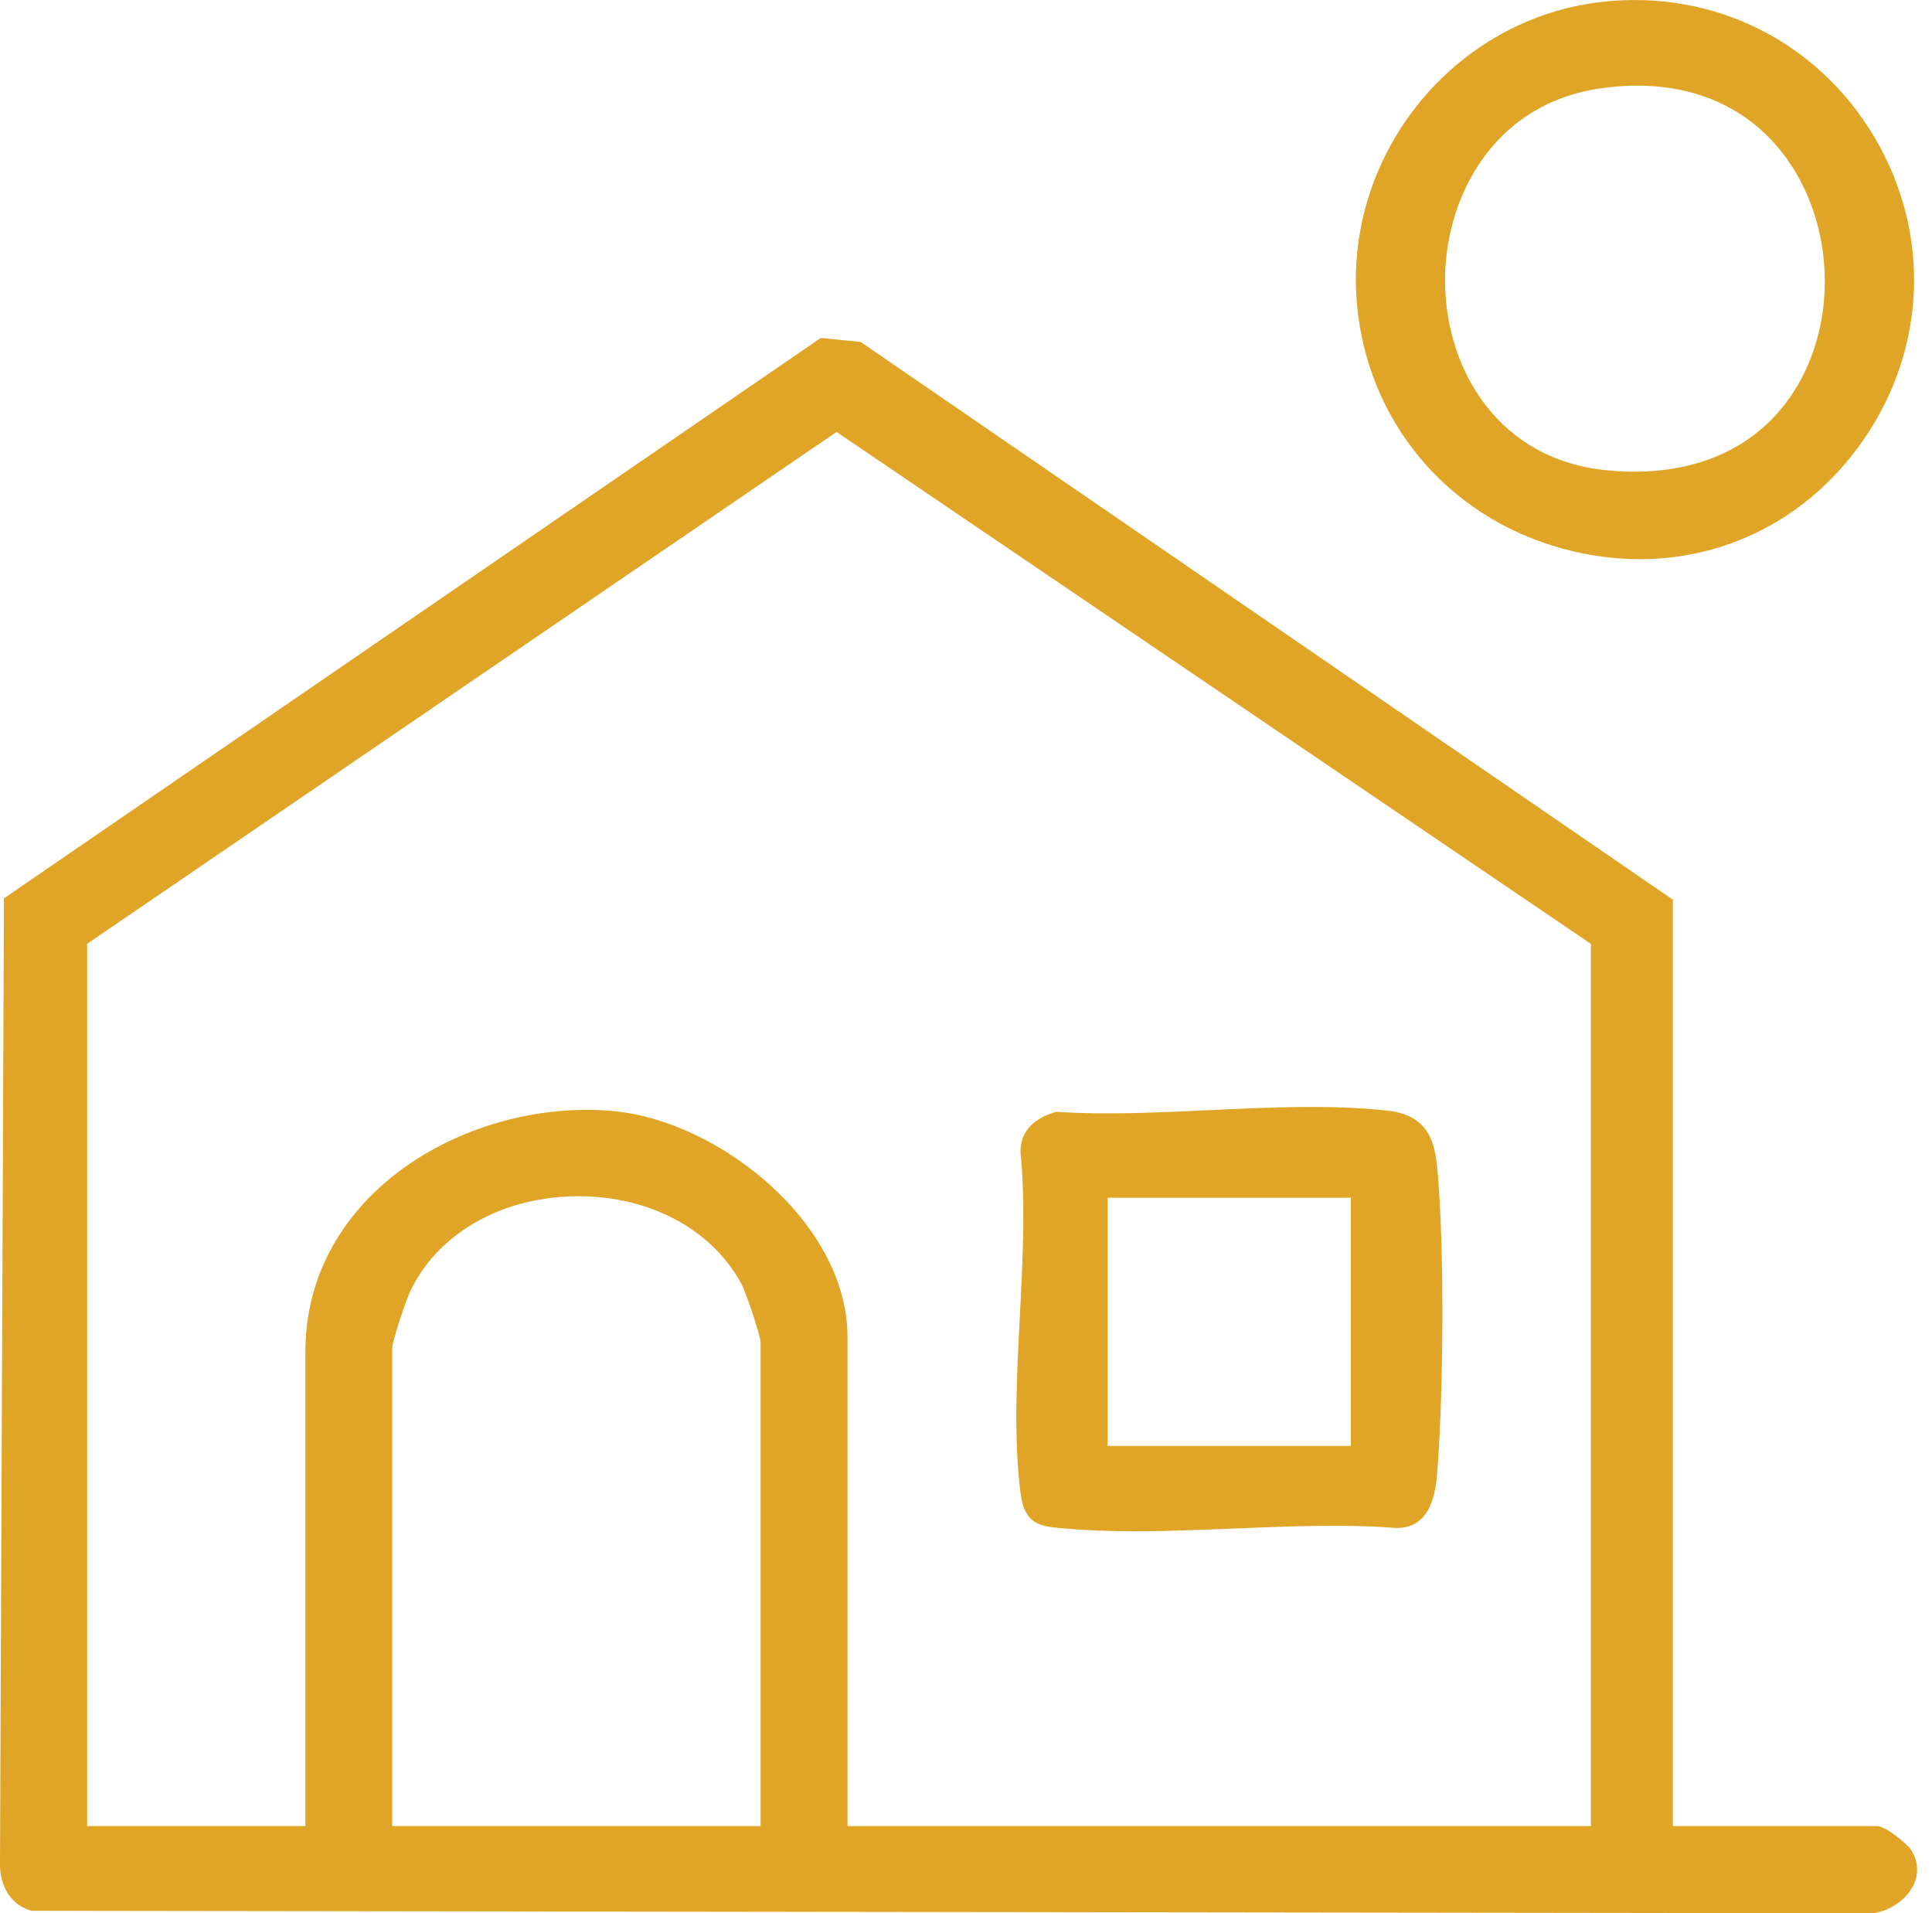
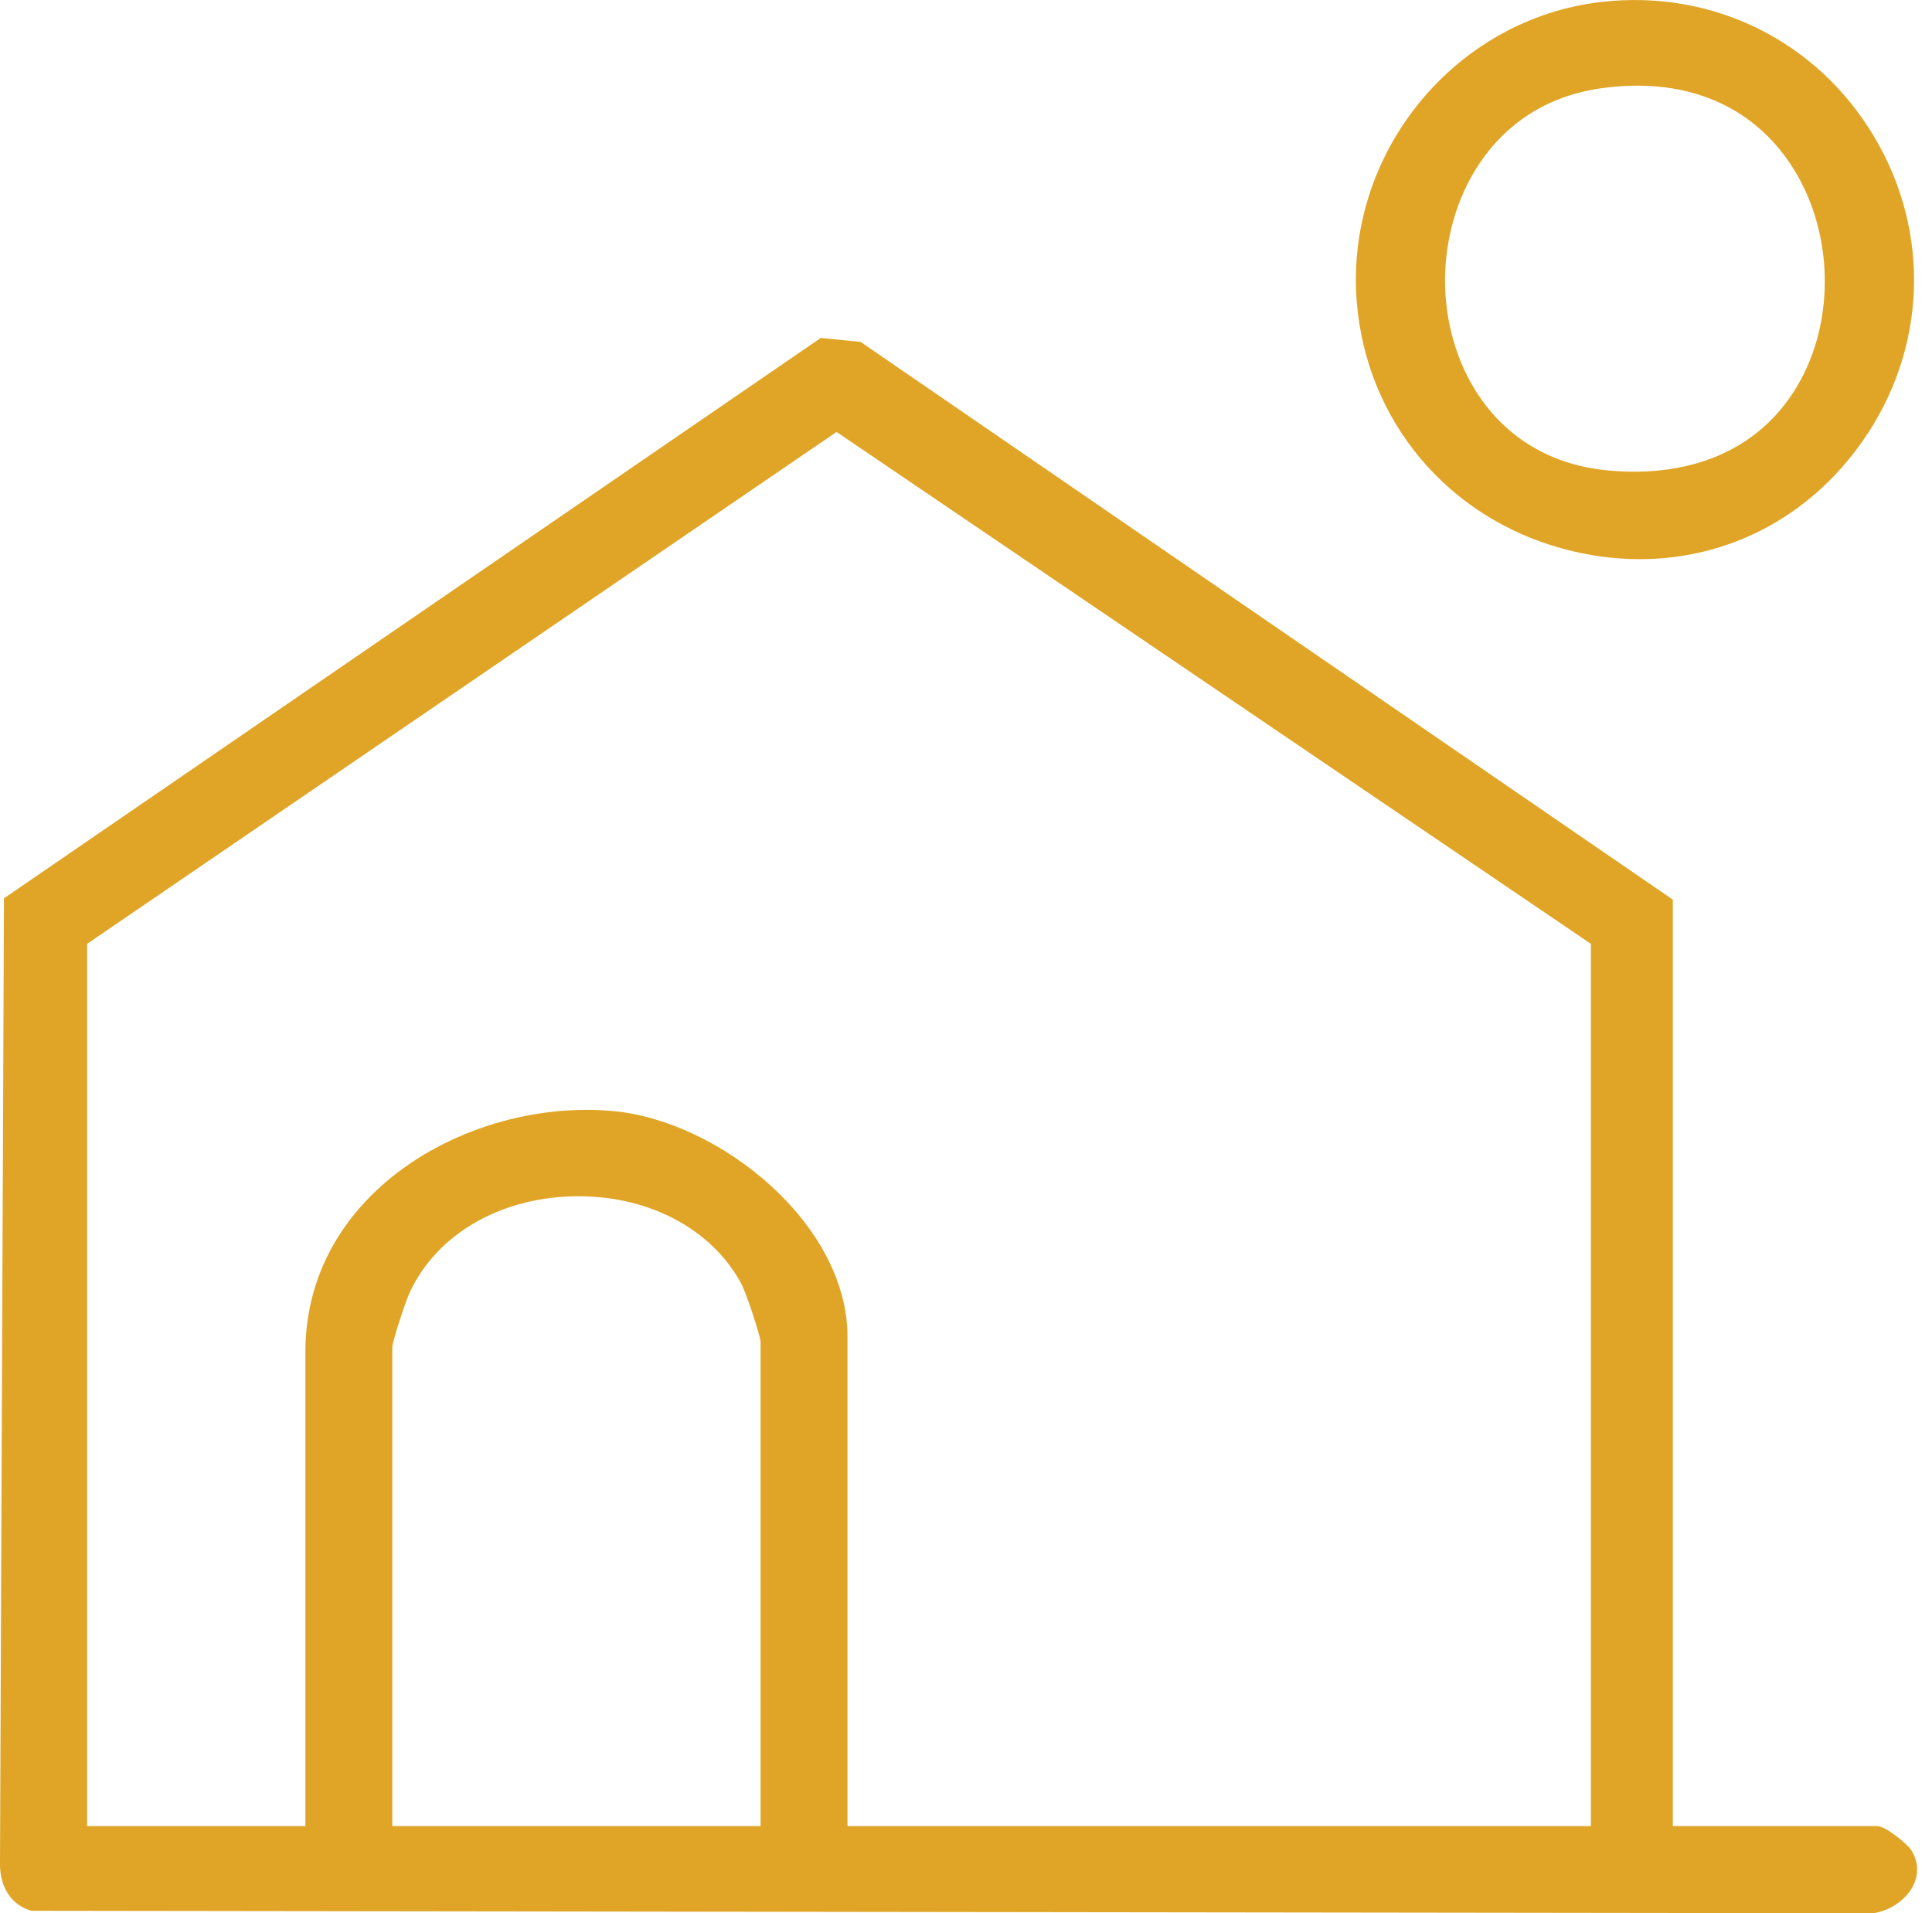
<svg xmlns="http://www.w3.org/2000/svg" width="101" height="100" viewBox="0 0 101 100" fill="none">
  <g clip-path="url(#clip0_33_287)">
    <path d="M99.884 96.652C99.761 96.47 98.635 95.445 98.109 95.445H87.452V47.024L44.989 17.871L42.908 17.664L0.207 46.954L-7.14236e-05 97.312C-0.042 98.551 0.544 99.519 1.53 99.838L1.635 99.874L97.859 100.003H97.912L97.965 99.996C98.863 99.859 99.726 99.235 100.06 98.47C100.326 97.863 100.263 97.217 99.884 96.656V96.652ZM39.761 95.445H20.507V70.412C20.535 70.043 21.198 68.019 21.44 67.51C22.837 64.541 26.082 62.636 29.904 62.531C33.792 62.422 37.181 64.18 38.757 67.106C39.01 67.577 39.733 69.763 39.761 70.131V95.438V95.445ZM83.171 95.445H44.305V69.875C44.305 63.941 37.585 58.565 32.023 58.071C27.637 57.681 22.966 59.215 19.84 62.074C17.306 64.394 15.966 67.362 15.966 70.661V95.445H4.555V49.333L43.733 22.577L83.167 49.333V95.445H83.171Z" fill="#E0A526" />
    <path d="M81.701 28.679C83.055 29.048 84.402 29.227 85.722 29.227C90.333 29.227 94.586 27.037 97.372 23.054C100.726 18.261 100.961 12.169 97.982 7.155C95.007 2.148 89.554 -0.558 83.746 0.098C76.054 0.965 70.303 7.997 70.928 15.777C71.426 21.97 75.654 27.037 81.701 28.679ZM83.659 4.621C87.95 4 91.484 5.404 93.596 8.569C95.859 11.959 96.003 16.742 93.943 20.198C92.013 23.44 88.508 24.998 84.083 24.591C78.342 24.065 75.658 19.366 75.546 14.945C75.433 10.552 77.921 5.45 83.659 4.621Z" fill="#E0A526" />
-     <path d="M55.418 79.869C56.695 79.992 58.022 80.037 59.369 80.037C61.085 80.037 62.833 79.963 64.549 79.893C67.373 79.777 70.3 79.655 72.977 79.865H73.033C74.946 79.862 75.086 77.711 75.156 76.675L75.17 76.468C75.448 72.563 75.514 65.594 75.17 61.439C75.055 60.053 74.911 58.327 72.588 58.06C69.665 57.723 66.363 57.878 63.173 58.029C60.527 58.151 57.787 58.281 55.344 58.12L55.215 58.113L55.092 58.151C53.541 58.632 53.337 59.646 53.351 60.211V60.264C53.618 62.878 53.467 65.878 53.316 68.78C53.151 71.952 52.983 75.237 53.358 78.086C53.569 79.693 54.418 79.774 55.422 79.872L55.418 79.869ZM57.902 62.604H70.619V75.577H57.902V62.604Z" fill="#E0A526" />
  </g>
  <defs>
    <clipPath id="clip0_33_287">
      <rect width="100.225" height="100" fill="white" />
    </clipPath>
  </defs>
</svg>